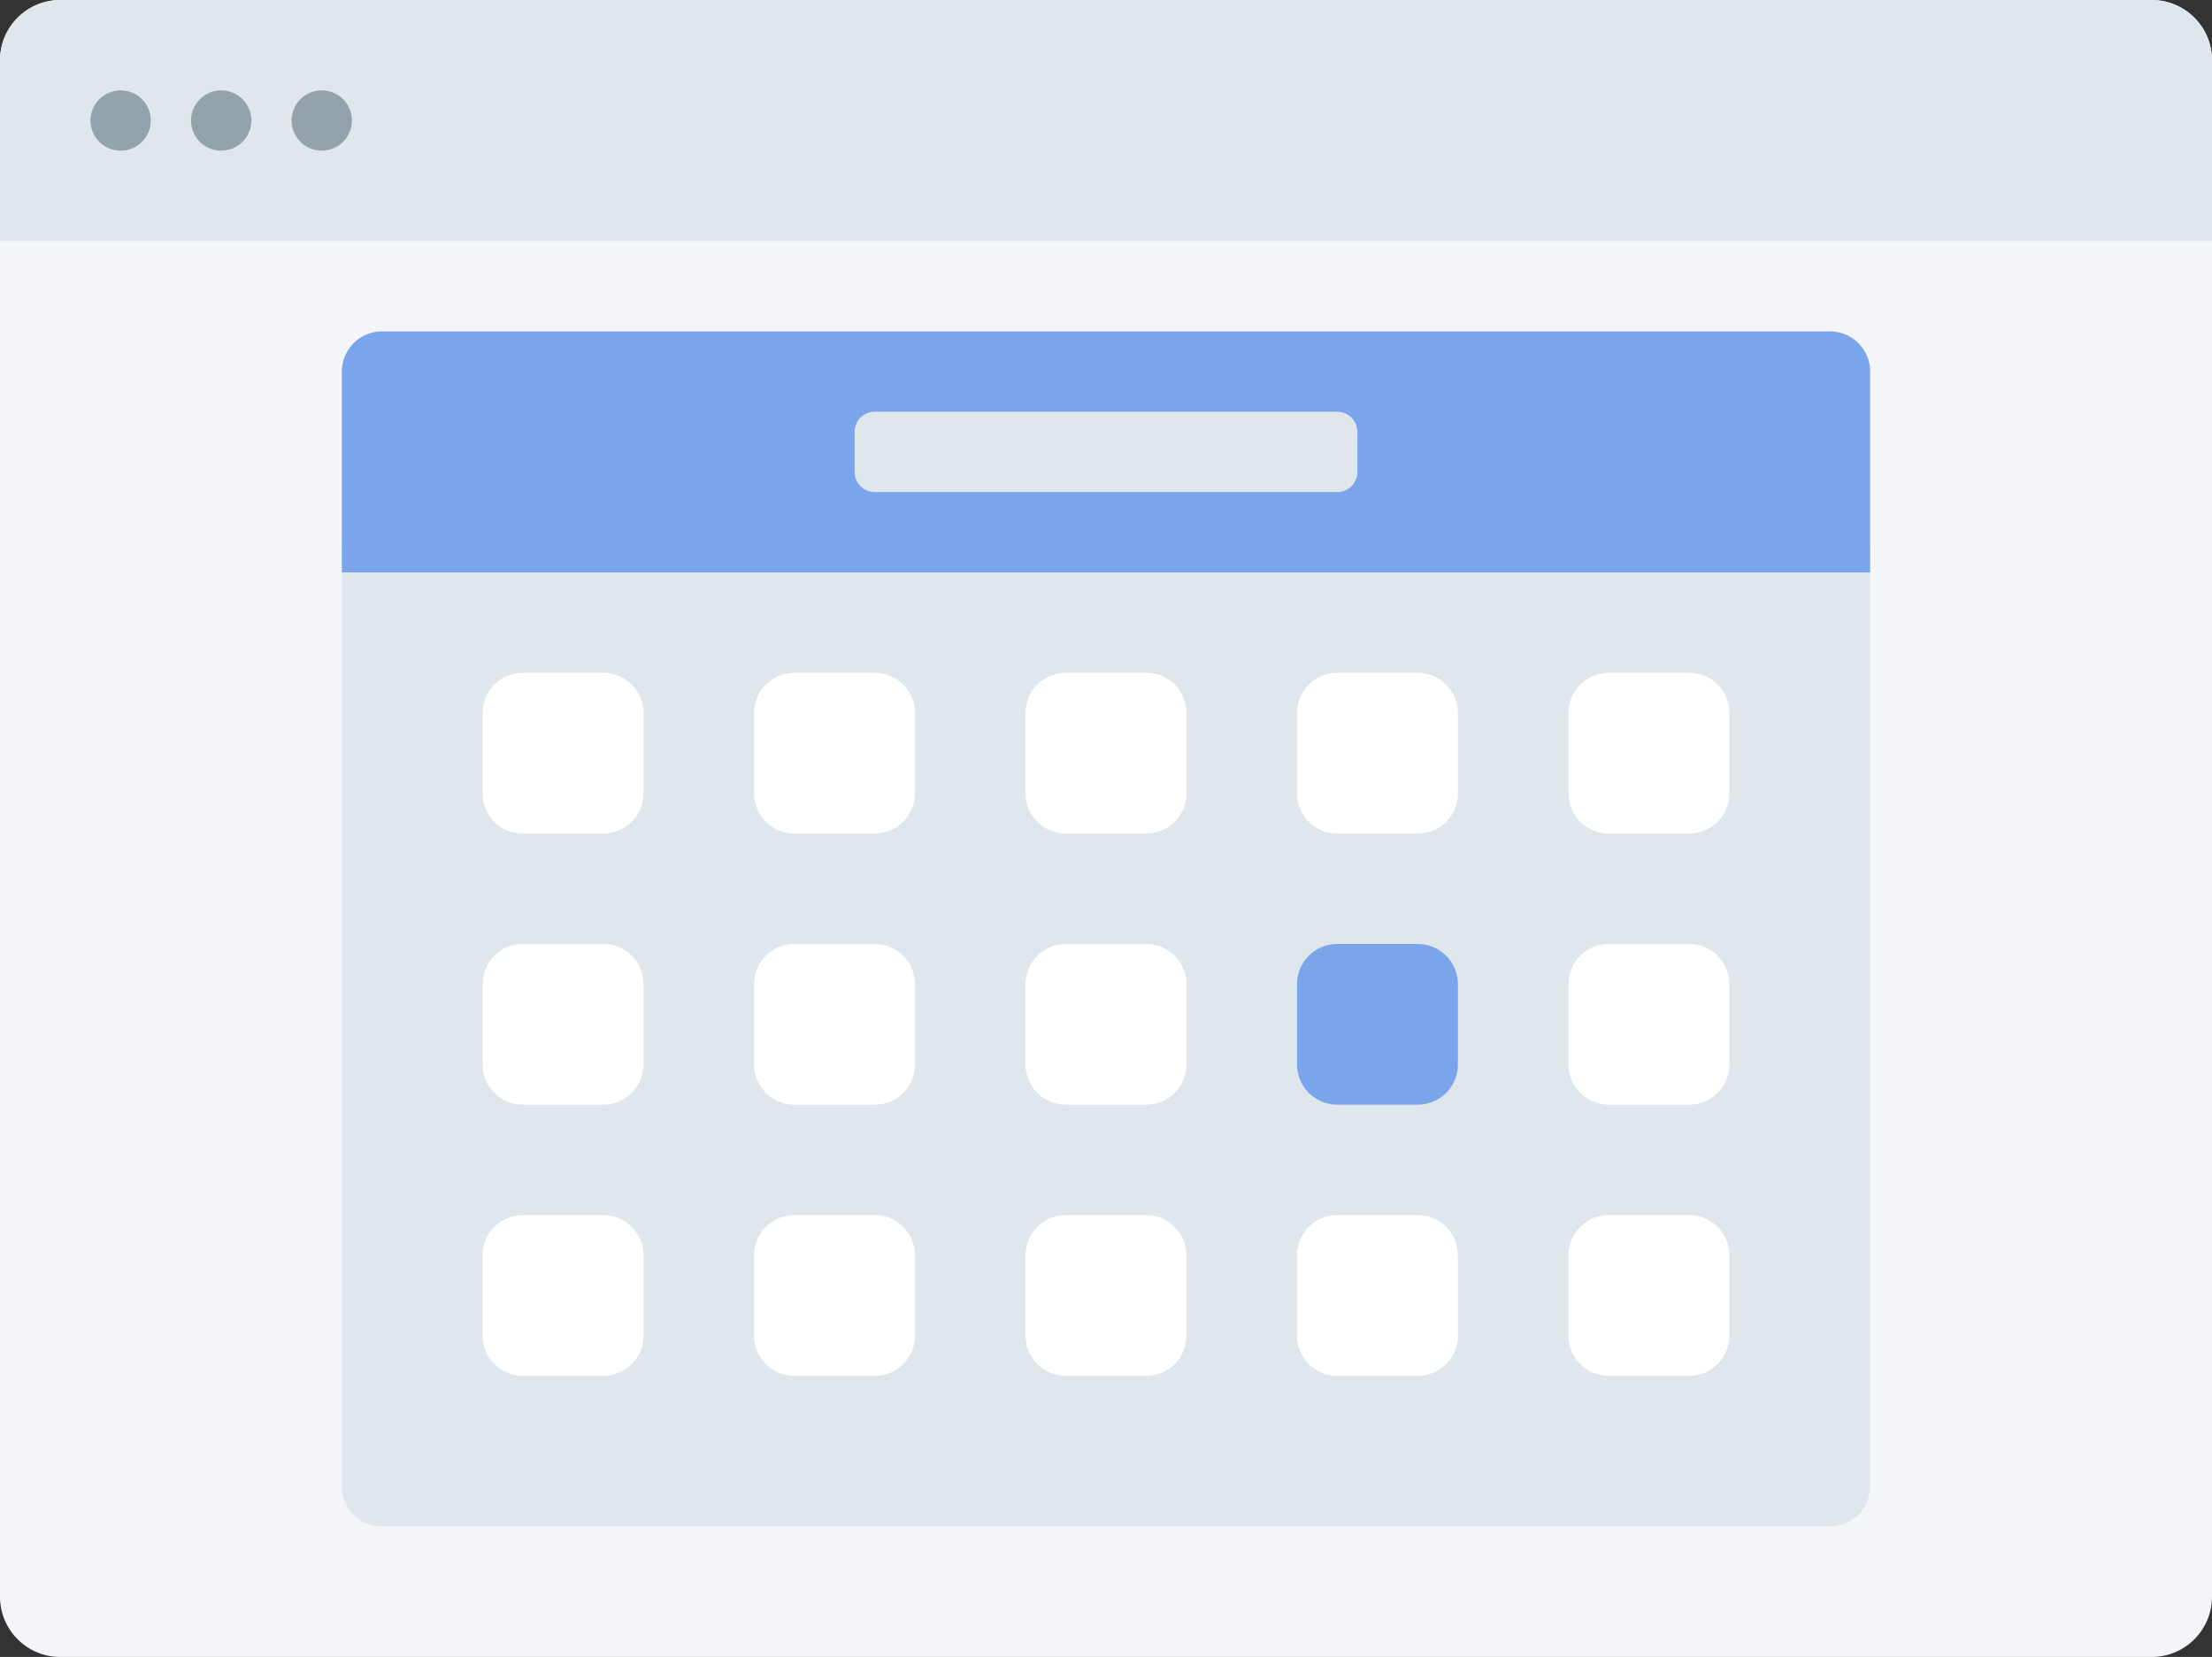
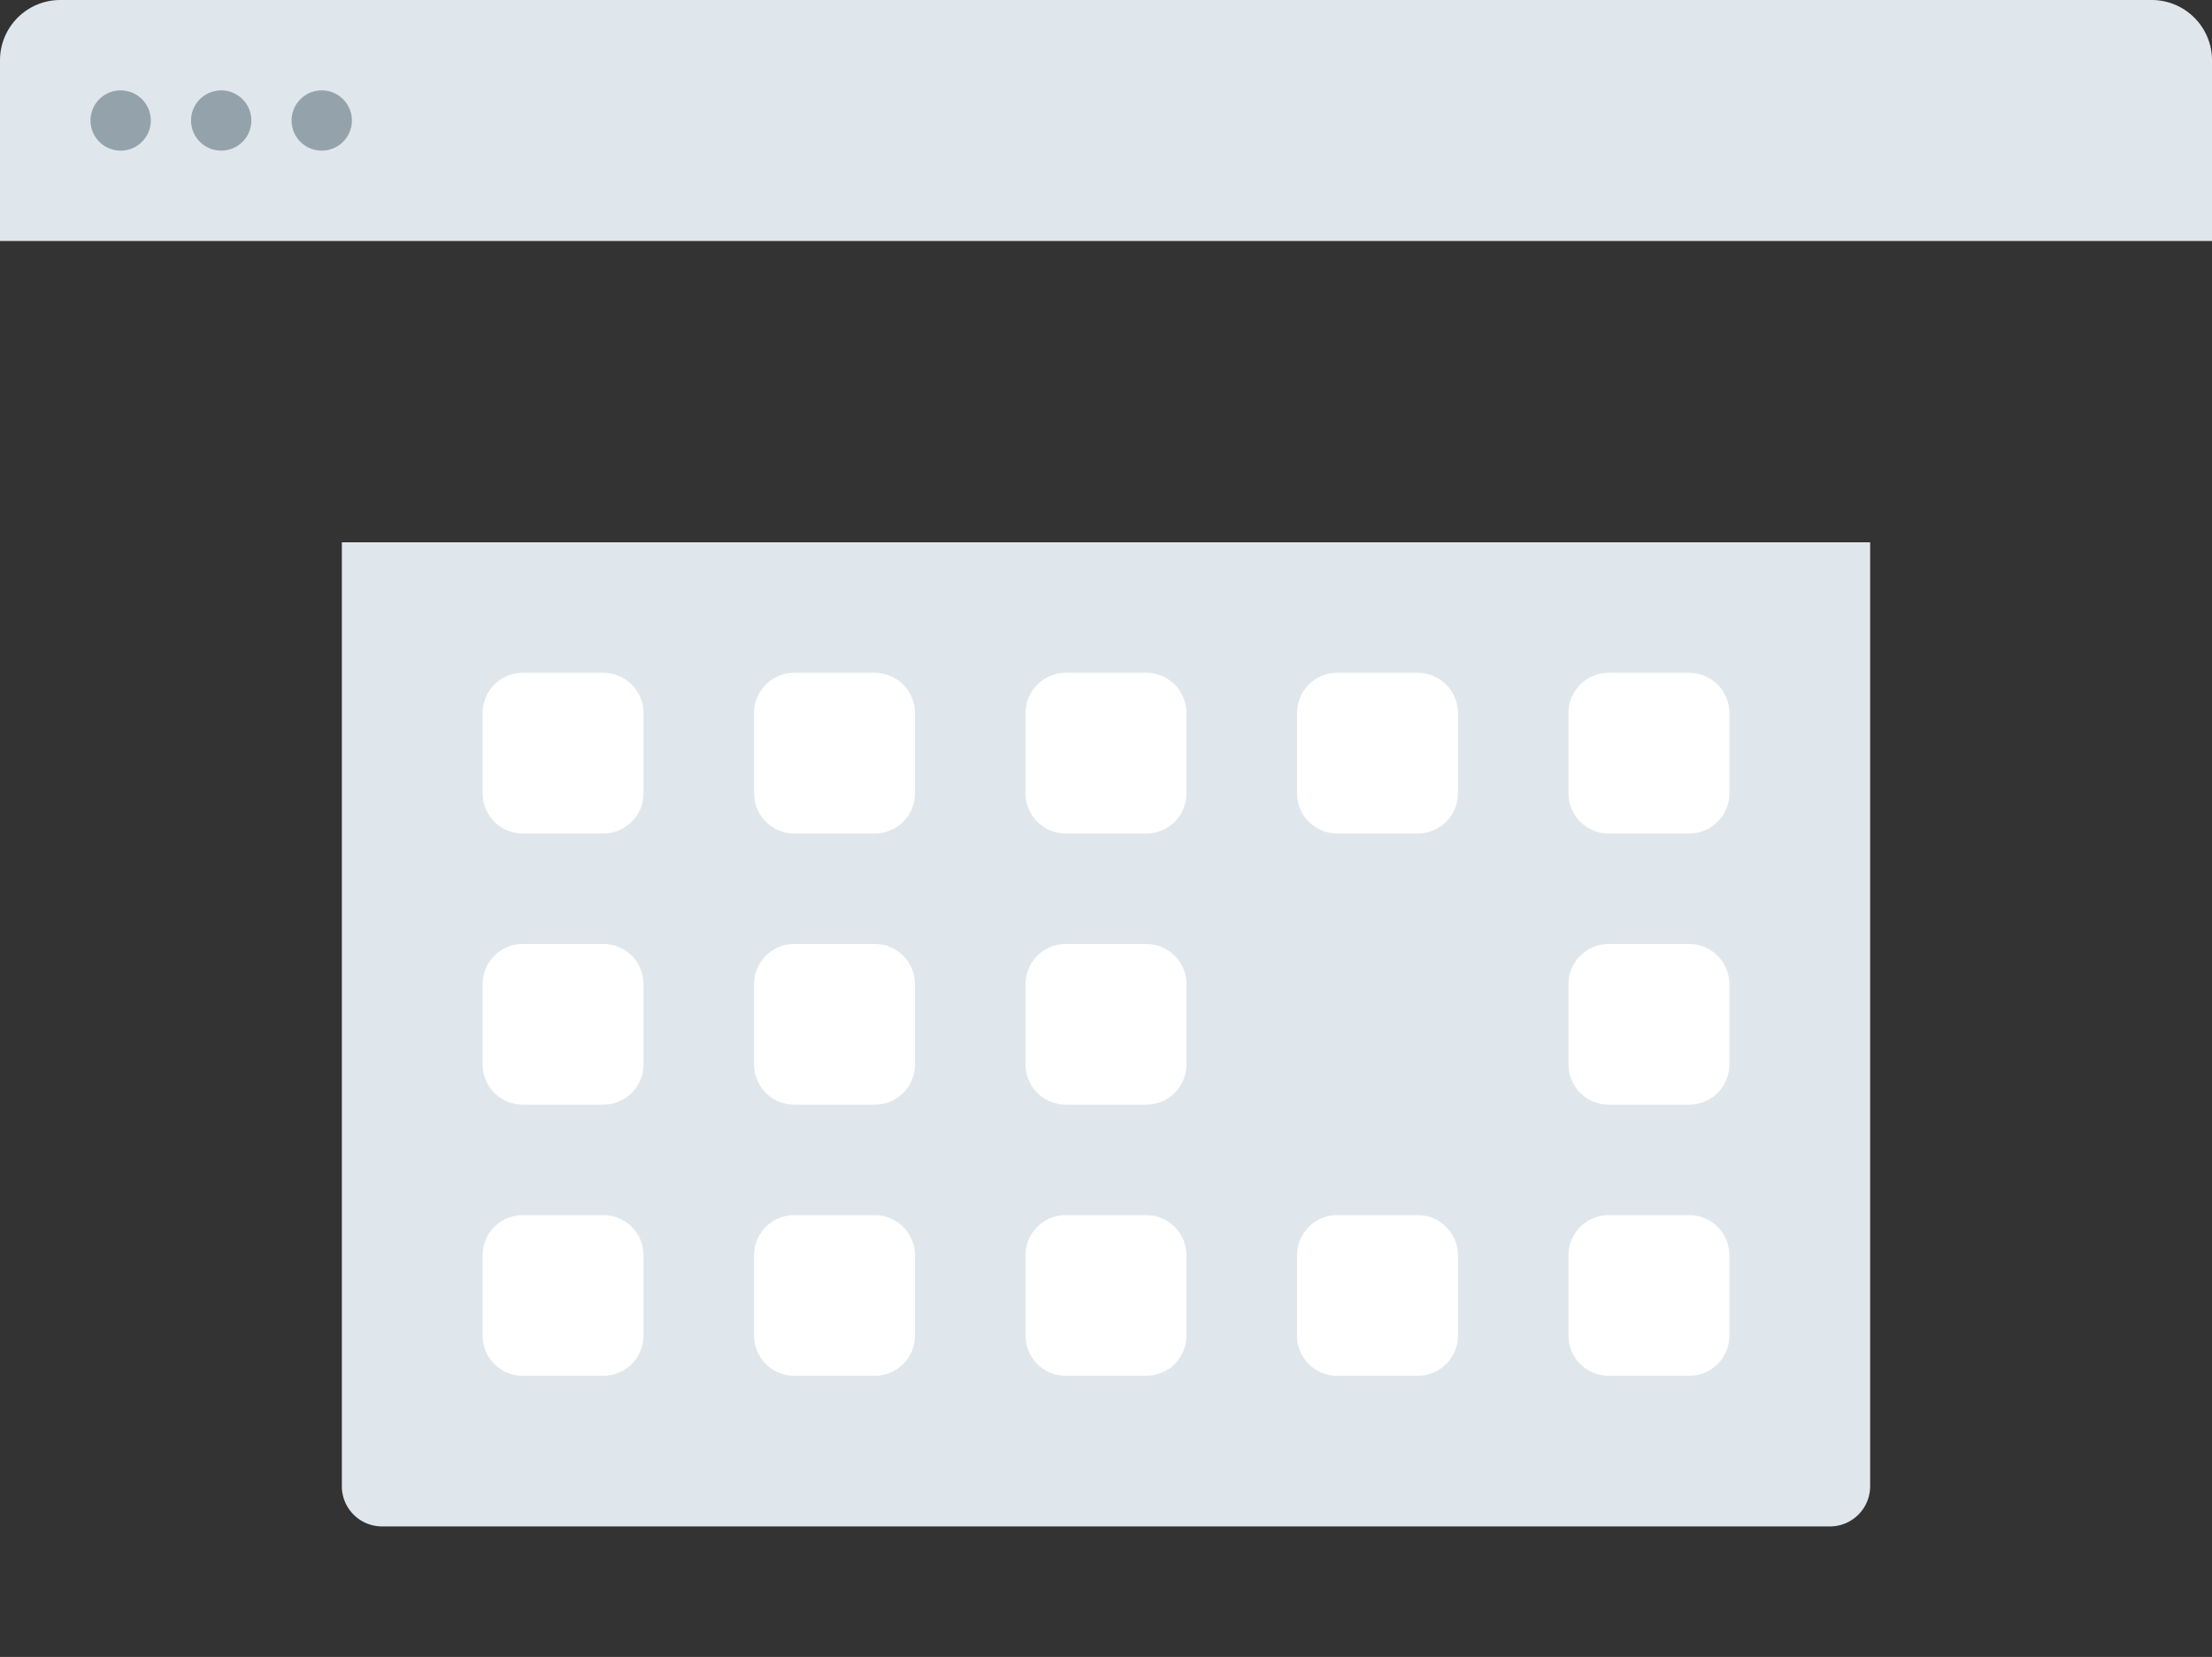
<svg xmlns="http://www.w3.org/2000/svg" width="307" height="230" fill="none">
  <rect width="100%" height="100%" fill="#333333" stroke="none" />
  <g clip-path="url(#a)">
-     <path fill="#F3F5F8" d="M298.627 0H8.373C3.749 0 0 3.745 0 8.364v213.272C0 226.255 3.749 230 8.373 230h290.254c4.624 0 8.373-3.745 8.373-8.364V8.364C307 3.744 303.251 0 298.627 0z" />
    <path fill="#E0E7EC" d="M0 8.364C0 3.744 3.749 0 8.373 0h290.254C303.252 0 307 3.745 307 8.364v25.09H0V8.365z" />
    <path fill="#94A2AB" fill-rule="evenodd" d="M16.745 20.91a4.184 4.184 0 0 0 4.187-4.183 4.184 4.184 0 0 0-4.187-4.181 4.184 4.184 0 0 0-4.186 4.181 4.184 4.184 0 0 0 4.186 4.182zm13.955 0a4.184 4.184 0 0 0 4.186-4.183 4.184 4.184 0 0 0-4.186-4.181 4.184 4.184 0 0 0-4.186 4.181A4.184 4.184 0 0 0 30.7 20.91zm18.14-4.183a4.184 4.184 0 0 1-4.186 4.182 4.184 4.184 0 0 1-4.186-4.182 4.184 4.184 0 0 1 4.186-4.181 4.184 4.184 0 0 1 4.187 4.181z" clip-rule="evenodd" />
    <path fill="#E0E7EC" d="M47.445 75.273h212.11v131.03a5.58 5.58 0 0 1-5.582 5.576H53.027a5.58 5.58 0 0 1-5.582-5.576V75.273z" />
    <path fill="#fff" d="M83.727 93.394H72.564a5.579 5.579 0 0 0-5.582 5.576v11.151a5.579 5.579 0 0 0 5.582 5.576h11.163a5.579 5.579 0 0 0 5.582-5.576V98.97a5.579 5.579 0 0 0-5.582-5.576zm0 37.636H72.564a5.58 5.58 0 0 0-5.582 5.576v11.152a5.578 5.578 0 0 0 5.582 5.575h11.163a5.578 5.578 0 0 0 5.582-5.575v-11.152a5.58 5.58 0 0 0-5.582-5.576zm37.678-37.636h-11.164a5.579 5.579 0 0 0-5.582 5.576v11.151a5.579 5.579 0 0 0 5.582 5.576h11.164a5.578 5.578 0 0 0 5.581-5.576V98.97a5.579 5.579 0 0 0-5.581-5.576zm0 37.636h-11.164a5.58 5.58 0 0 0-5.582 5.576v11.152a5.578 5.578 0 0 0 5.582 5.575h11.164a5.578 5.578 0 0 0 5.581-5.575v-11.152a5.579 5.579 0 0 0-5.581-5.576zm37.677-37.636h-11.164a5.579 5.579 0 0 0-5.582 5.576v11.151a5.579 5.579 0 0 0 5.582 5.576h11.164a5.579 5.579 0 0 0 5.582-5.576V98.97a5.579 5.579 0 0 0-5.582-5.576zm0 37.636h-11.164a5.58 5.58 0 0 0-5.582 5.576v11.152a5.578 5.578 0 0 0 5.582 5.575h11.164a5.578 5.578 0 0 0 5.582-5.575v-11.152a5.58 5.58 0 0 0-5.582-5.576zm37.677-37.636h-11.164a5.579 5.579 0 0 0-5.581 5.576v11.151a5.578 5.578 0 0 0 5.581 5.576h11.164a5.579 5.579 0 0 0 5.582-5.576V98.97a5.579 5.579 0 0 0-5.582-5.576z" />
-     <path fill="#7AA5EB" d="M196.759 131.03h-11.164a5.579 5.579 0 0 0-5.581 5.576v11.152a5.578 5.578 0 0 0 5.581 5.575h11.164a5.578 5.578 0 0 0 5.582-5.575v-11.152a5.58 5.58 0 0 0-5.582-5.576z" />
    <path fill="#fff" d="M234.436 93.394h-11.163a5.579 5.579 0 0 0-5.582 5.576v11.151a5.579 5.579 0 0 0 5.582 5.576h11.163a5.579 5.579 0 0 0 5.582-5.576V98.97a5.579 5.579 0 0 0-5.582-5.576zm0 37.636h-11.163a5.58 5.58 0 0 0-5.582 5.576v11.152a5.578 5.578 0 0 0 5.582 5.575h11.163a5.578 5.578 0 0 0 5.582-5.575v-11.152a5.58 5.58 0 0 0-5.582-5.576zM83.727 168.667H72.564a5.578 5.578 0 0 0-5.582 5.575v11.152a5.58 5.58 0 0 0 5.582 5.576h11.163a5.58 5.58 0 0 0 5.582-5.576v-11.152a5.578 5.578 0 0 0-5.582-5.575zm37.678 0h-11.164a5.578 5.578 0 0 0-5.582 5.575v11.152a5.58 5.58 0 0 0 5.582 5.576h11.164a5.579 5.579 0 0 0 5.581-5.576v-11.152a5.578 5.578 0 0 0-5.581-5.575zm37.677 0h-11.164a5.578 5.578 0 0 0-5.582 5.575v11.152a5.58 5.58 0 0 0 5.582 5.576h11.164a5.58 5.58 0 0 0 5.582-5.576v-11.152a5.578 5.578 0 0 0-5.582-5.575zm37.677 0h-11.164a5.578 5.578 0 0 0-5.581 5.575v11.152a5.579 5.579 0 0 0 5.581 5.576h11.164a5.58 5.58 0 0 0 5.582-5.576v-11.152a5.578 5.578 0 0 0-5.582-5.575zm37.677 0h-11.163a5.578 5.578 0 0 0-5.582 5.575v11.152a5.58 5.58 0 0 0 5.582 5.576h11.163a5.58 5.58 0 0 0 5.582-5.576v-11.152a5.578 5.578 0 0 0-5.582-5.575z" />
-     <path fill="#7AA5EB" d="M47.445 51.576A5.58 5.58 0 0 1 53.027 46h200.946a5.58 5.58 0 0 1 5.582 5.576v27.878H47.445V51.576z" />
-     <path fill="#E0E7EC" d="M185.595 57.151h-64.19a2.79 2.79 0 0 0-2.791 2.788v5.576a2.789 2.789 0 0 0 2.791 2.788h64.19a2.789 2.789 0 0 0 2.791-2.788V59.94a2.79 2.79 0 0 0-2.791-2.788z" />
  </g>
  <defs>
    <clipPath id="a">
      <path fill="#fff" d="M0 0h307v230H0z" />
    </clipPath>
  </defs>
</svg>